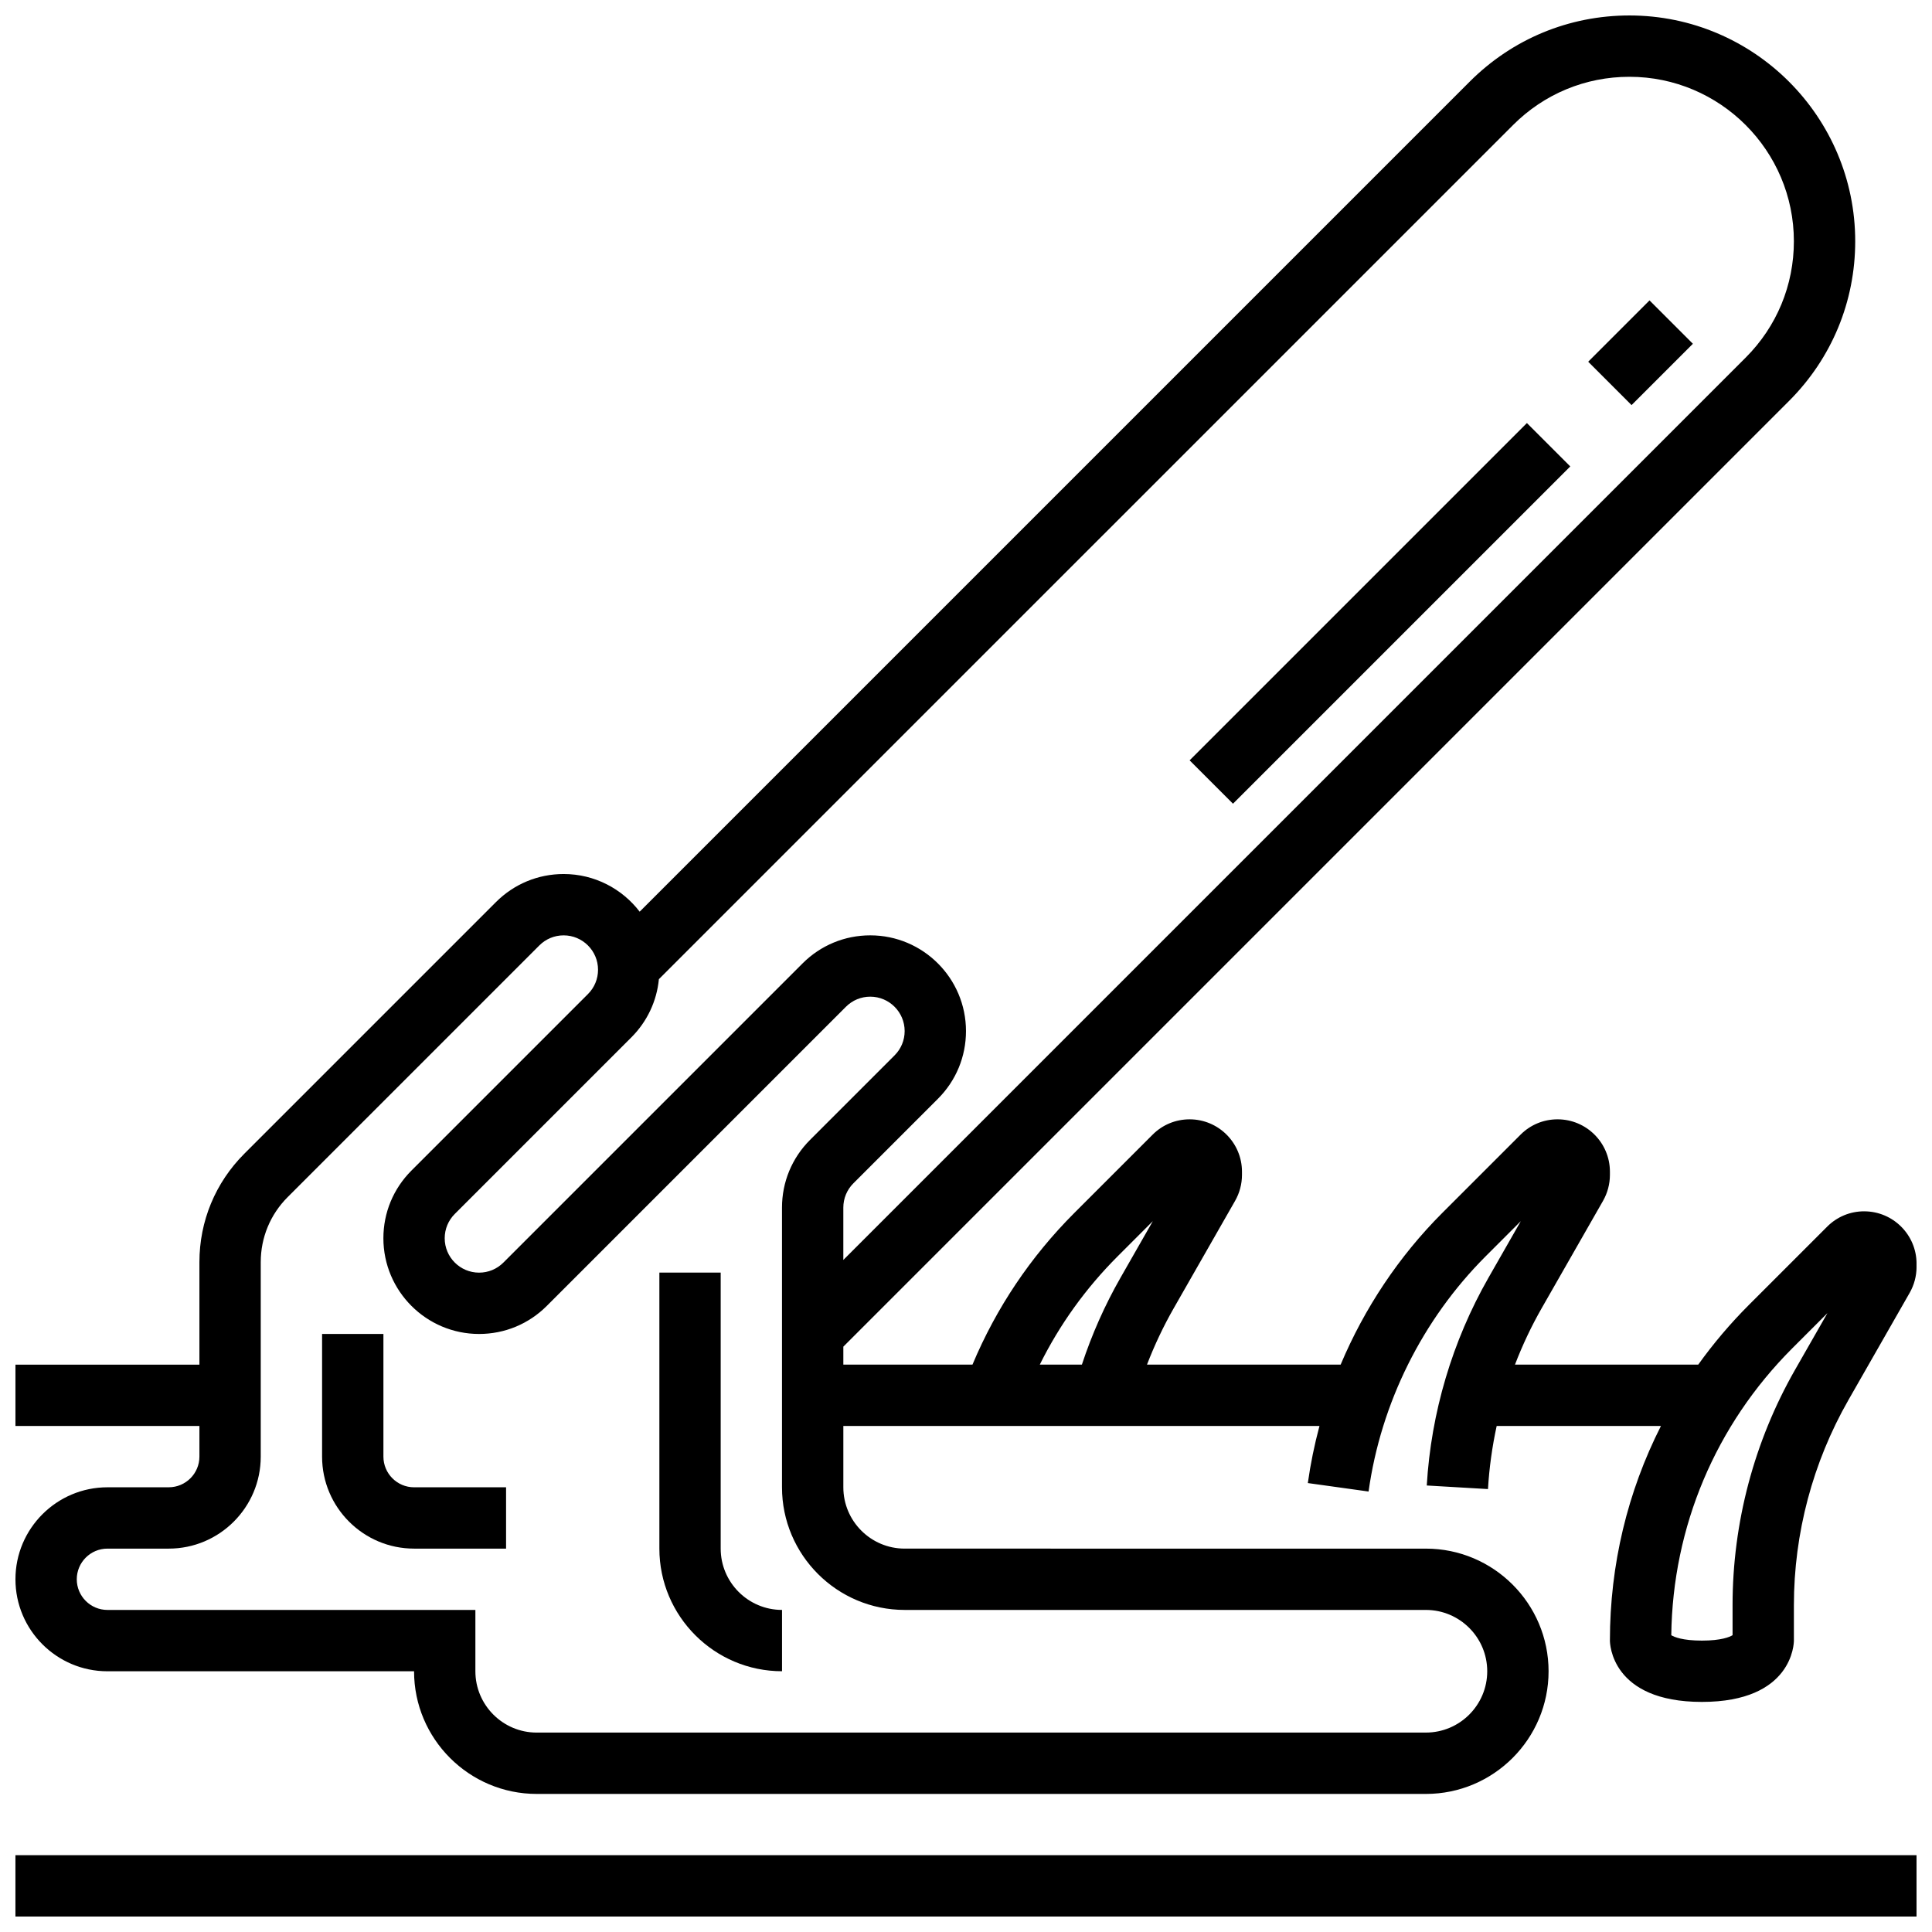
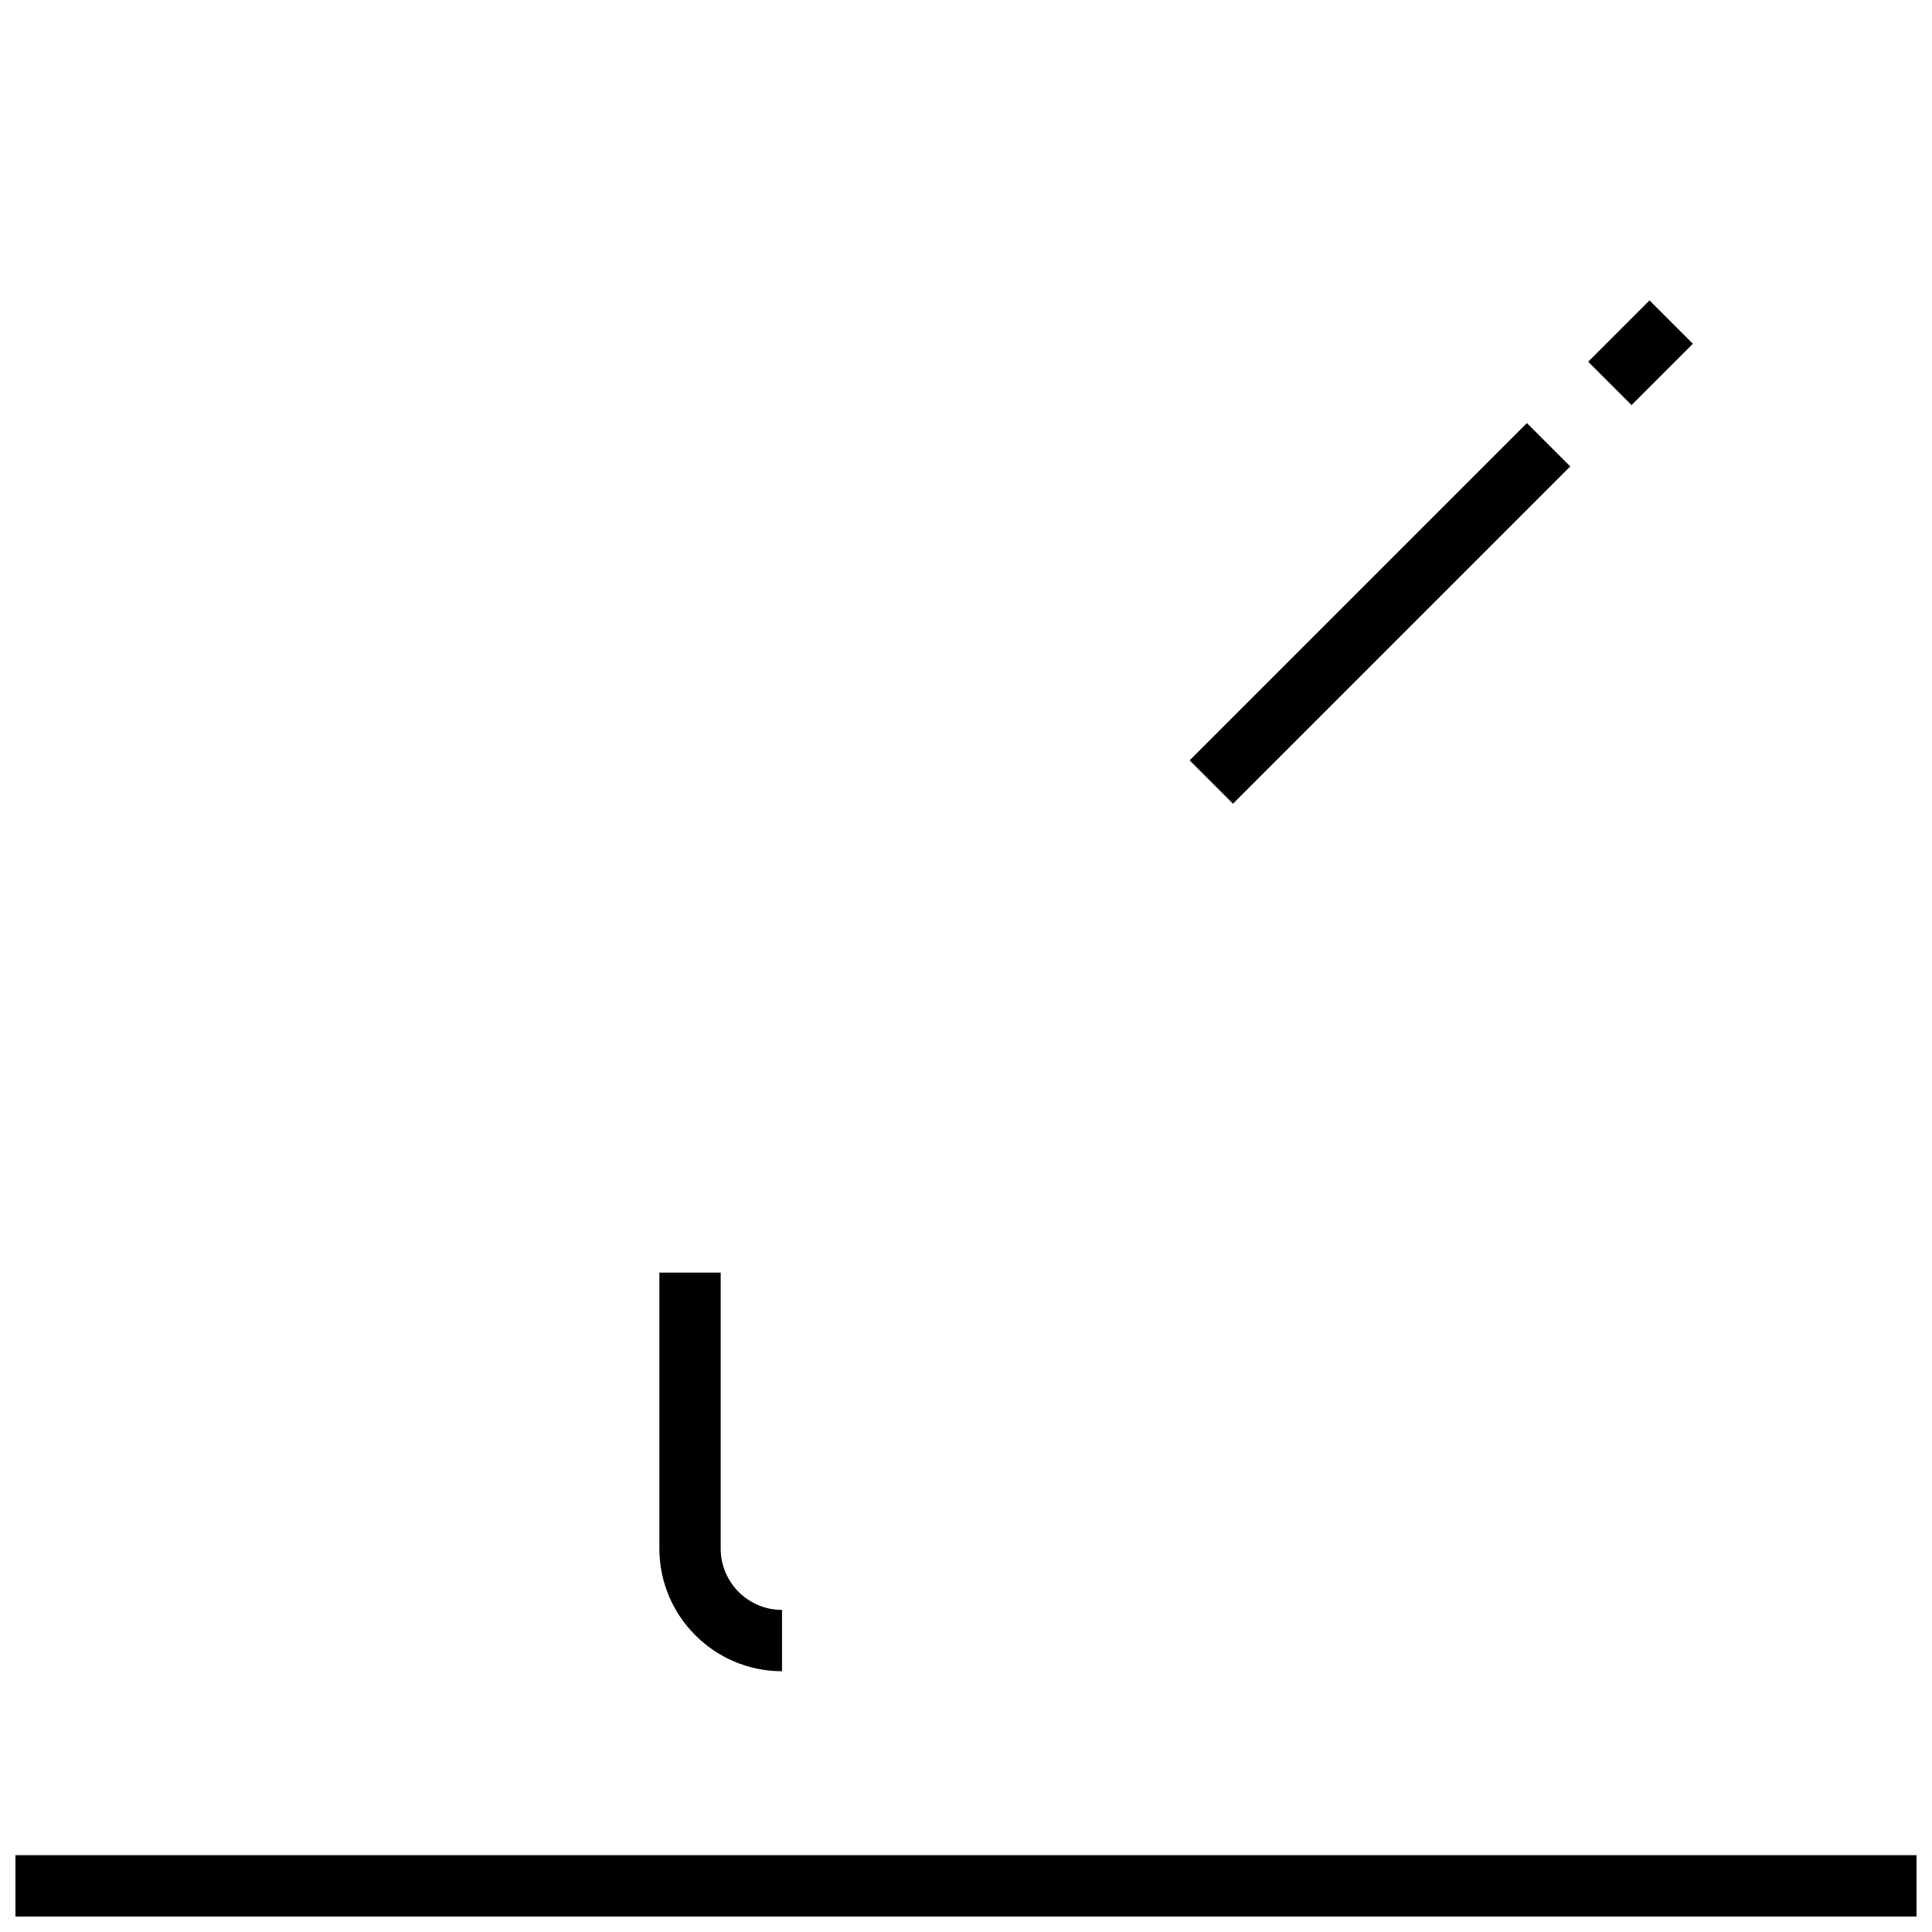
<svg xmlns="http://www.w3.org/2000/svg" width="800px" height="800px" version="1.1" viewBox="144 144 512 512">
  <defs>
    <clipPath id="b">
-       <path d="m148.09 148.09h503.81v471.91h-503.81z" />
-     </clipPath>
+       </clipPath>
    <clipPath id="a">
      <path d="m148.09 635h503.81v16.902h-503.81z" />
    </clipPath>
  </defs>
-   <path d="m245.61 530.02v-32.504h-16.254v32.504c0 13.441 10.934 24.379 24.379 24.379h24.379v-16.25h-24.379c-4.481-0.004-8.125-3.648-8.125-8.129z" />
  <path d="m334.99 554.39v-73.133h-16.25v73.133c0 17.922 14.582 32.504 32.504 32.504v-16.25c-8.965 0-16.254-7.293-16.254-16.254z" />
  <g clip-path="url(#b)">
-     <path d="m638.03 465.01c-3.707 0-7.188 1.441-9.809 4.062l-20.723 20.723c-4.957 4.957-9.441 10.258-13.449 15.844h-48.566c1.984-5.168 4.352-10.184 7.094-14.98l16.238-28.418c1.195-2.094 1.828-4.473 1.828-6.883v-0.855c0-7.648-6.223-13.871-13.871-13.871-3.707 0-7.188 1.441-9.809 4.062l-20.723 20.723c-11.516 11.516-20.656 25.266-26.957 40.223h-51.32c1.988-5.16 4.359-10.176 7.106-14.98l16.238-28.418c1.195-2.094 1.828-4.473 1.828-6.883v-0.855c0-7.648-6.223-13.871-13.871-13.871-3.707 0-7.188 1.441-9.809 4.062l-20.723 20.723c-11.633 11.633-20.695 25.145-27.02 40.223l-34.219-0.004v-4.762l250.63-250.63c11.301-11.301 17.527-26.324 17.527-42.309 0-32.996-26.844-59.84-59.84-59.84-15.984 0-31.012 6.223-42.312 17.527l-219.98 219.98c-4.641-6.059-11.941-9.98-20.145-9.98-6.773 0-13.145 2.641-17.934 7.43l-66.691 66.691c-7.676 7.676-11.902 17.879-11.902 28.73v27.168h-48.754v16.25h48.754v8.125c0 4.481-3.644 8.125-8.125 8.125l-16.25 0.004c-13.441 0-24.379 10.934-24.379 24.379 0 13.441 10.934 24.379 24.379 24.379h81.258c0 17.922 14.582 32.504 32.504 32.504h235.65c17.922 0 32.504-14.582 32.504-32.504 0-17.922-14.582-32.504-32.504-32.504l-138.14-0.004c-8.961 0-16.25-7.293-16.25-16.25v-16.25h126.18c-1.336 4.969-2.371 10.02-3.086 15.129l16.098 2.242c3.269-23.461 14.297-45.605 31.047-62.355l9.297-9.297-8.559 14.98c-9.578 16.762-15.234 35.805-16.363 55.074l16.223 0.949c0.328-5.621 1.109-11.219 2.305-16.727h43.535c-8.844 17.414-13.527 36.789-13.527 56.883 0 0.664 0.277 16.25 24.379 16.25 24.102 0 24.379-15.59 24.379-16.25v-9.371c0-19.039 4.992-37.836 14.438-54.367l16.238-28.418c1.195-2.094 1.828-4.473 1.828-6.883v-0.855c-0.004-7.644-6.227-13.867-13.875-13.867zm-93.039-287.89c8.23-8.234 19.176-12.77 30.82-12.77 24.035 0 43.586 19.555 43.586 43.59 0 11.641-4.535 22.59-12.766 30.82l-239.14 239.14v-13.871c0-2.434 0.949-4.723 2.668-6.441l22.406-22.406c4.789-4.789 7.43-11.16 7.43-17.934 0-13.992-11.379-25.371-25.367-25.371-6.773 0-13.145 2.641-17.934 7.43l-79.289 79.289c-1.719 1.719-4.008 2.668-6.441 2.668-5.023 0-9.113-4.086-9.113-9.113 0-2.434 0.949-4.723 2.668-6.441l46.785-46.785c4.195-4.195 6.742-9.605 7.309-15.434zm-161.25 393.53h138.14c8.961 0 16.25 7.293 16.25 16.25 0 8.961-7.293 16.25-16.25 16.25l-235.65 0.004c-8.961 0-16.25-7.293-16.25-16.25v-16.25l-97.512-0.004c-4.481 0-8.125-3.644-8.125-8.125s3.644-8.125 8.125-8.125h16.25c13.441 0 24.379-10.934 24.379-24.379v-51.543c0-6.512 2.535-12.633 7.141-17.238l66.691-66.691c1.719-1.719 4.008-2.668 6.441-2.668 5.023 0 9.113 4.086 9.113 9.113 0 2.434-0.949 4.723-2.668 6.441l-46.785 46.785c-4.789 4.789-7.43 11.156-7.43 17.93 0 13.988 11.379 25.367 25.363 25.367 6.773 0 13.145-2.641 17.934-7.43l79.289-79.289c1.719-1.719 4.008-2.668 6.441-2.668 5.023 0 9.113 4.086 9.113 9.113 0 2.434-0.949 4.723-2.668 6.441l-22.406 22.406c-4.789 4.789-7.43 11.16-7.43 17.934v74.121c0 17.922 14.582 32.504 32.504 32.504zm56.473-93.738 9.297-9.297-8.559 14.98c-4.18 7.316-7.606 15.047-10.242 23.047h-11.156c5.258-10.621 12.18-20.246 20.66-28.73zm179.51 30.062c-10.848 18.98-16.578 40.566-16.578 62.43v7.938c-0.781 0.477-2.988 1.434-8.125 1.434-5.117 0-7.328-0.949-8.117-1.426 0.363-28.738 11.727-55.699 32.086-76.059l9.297-9.297z" />
-   </g>
+     </g>
  <g clip-path="url(#a)">
    <path d="m148.09 635.65h503.81v16.25h-503.81z" />
  </g>
  <path d="m459.26 345.5 89.387-89.387 11.492 11.492-89.387 89.387z" />
  <path d="m564.89 239.86 16.25-16.25 11.492 11.492-16.25 16.25z" />
</svg>